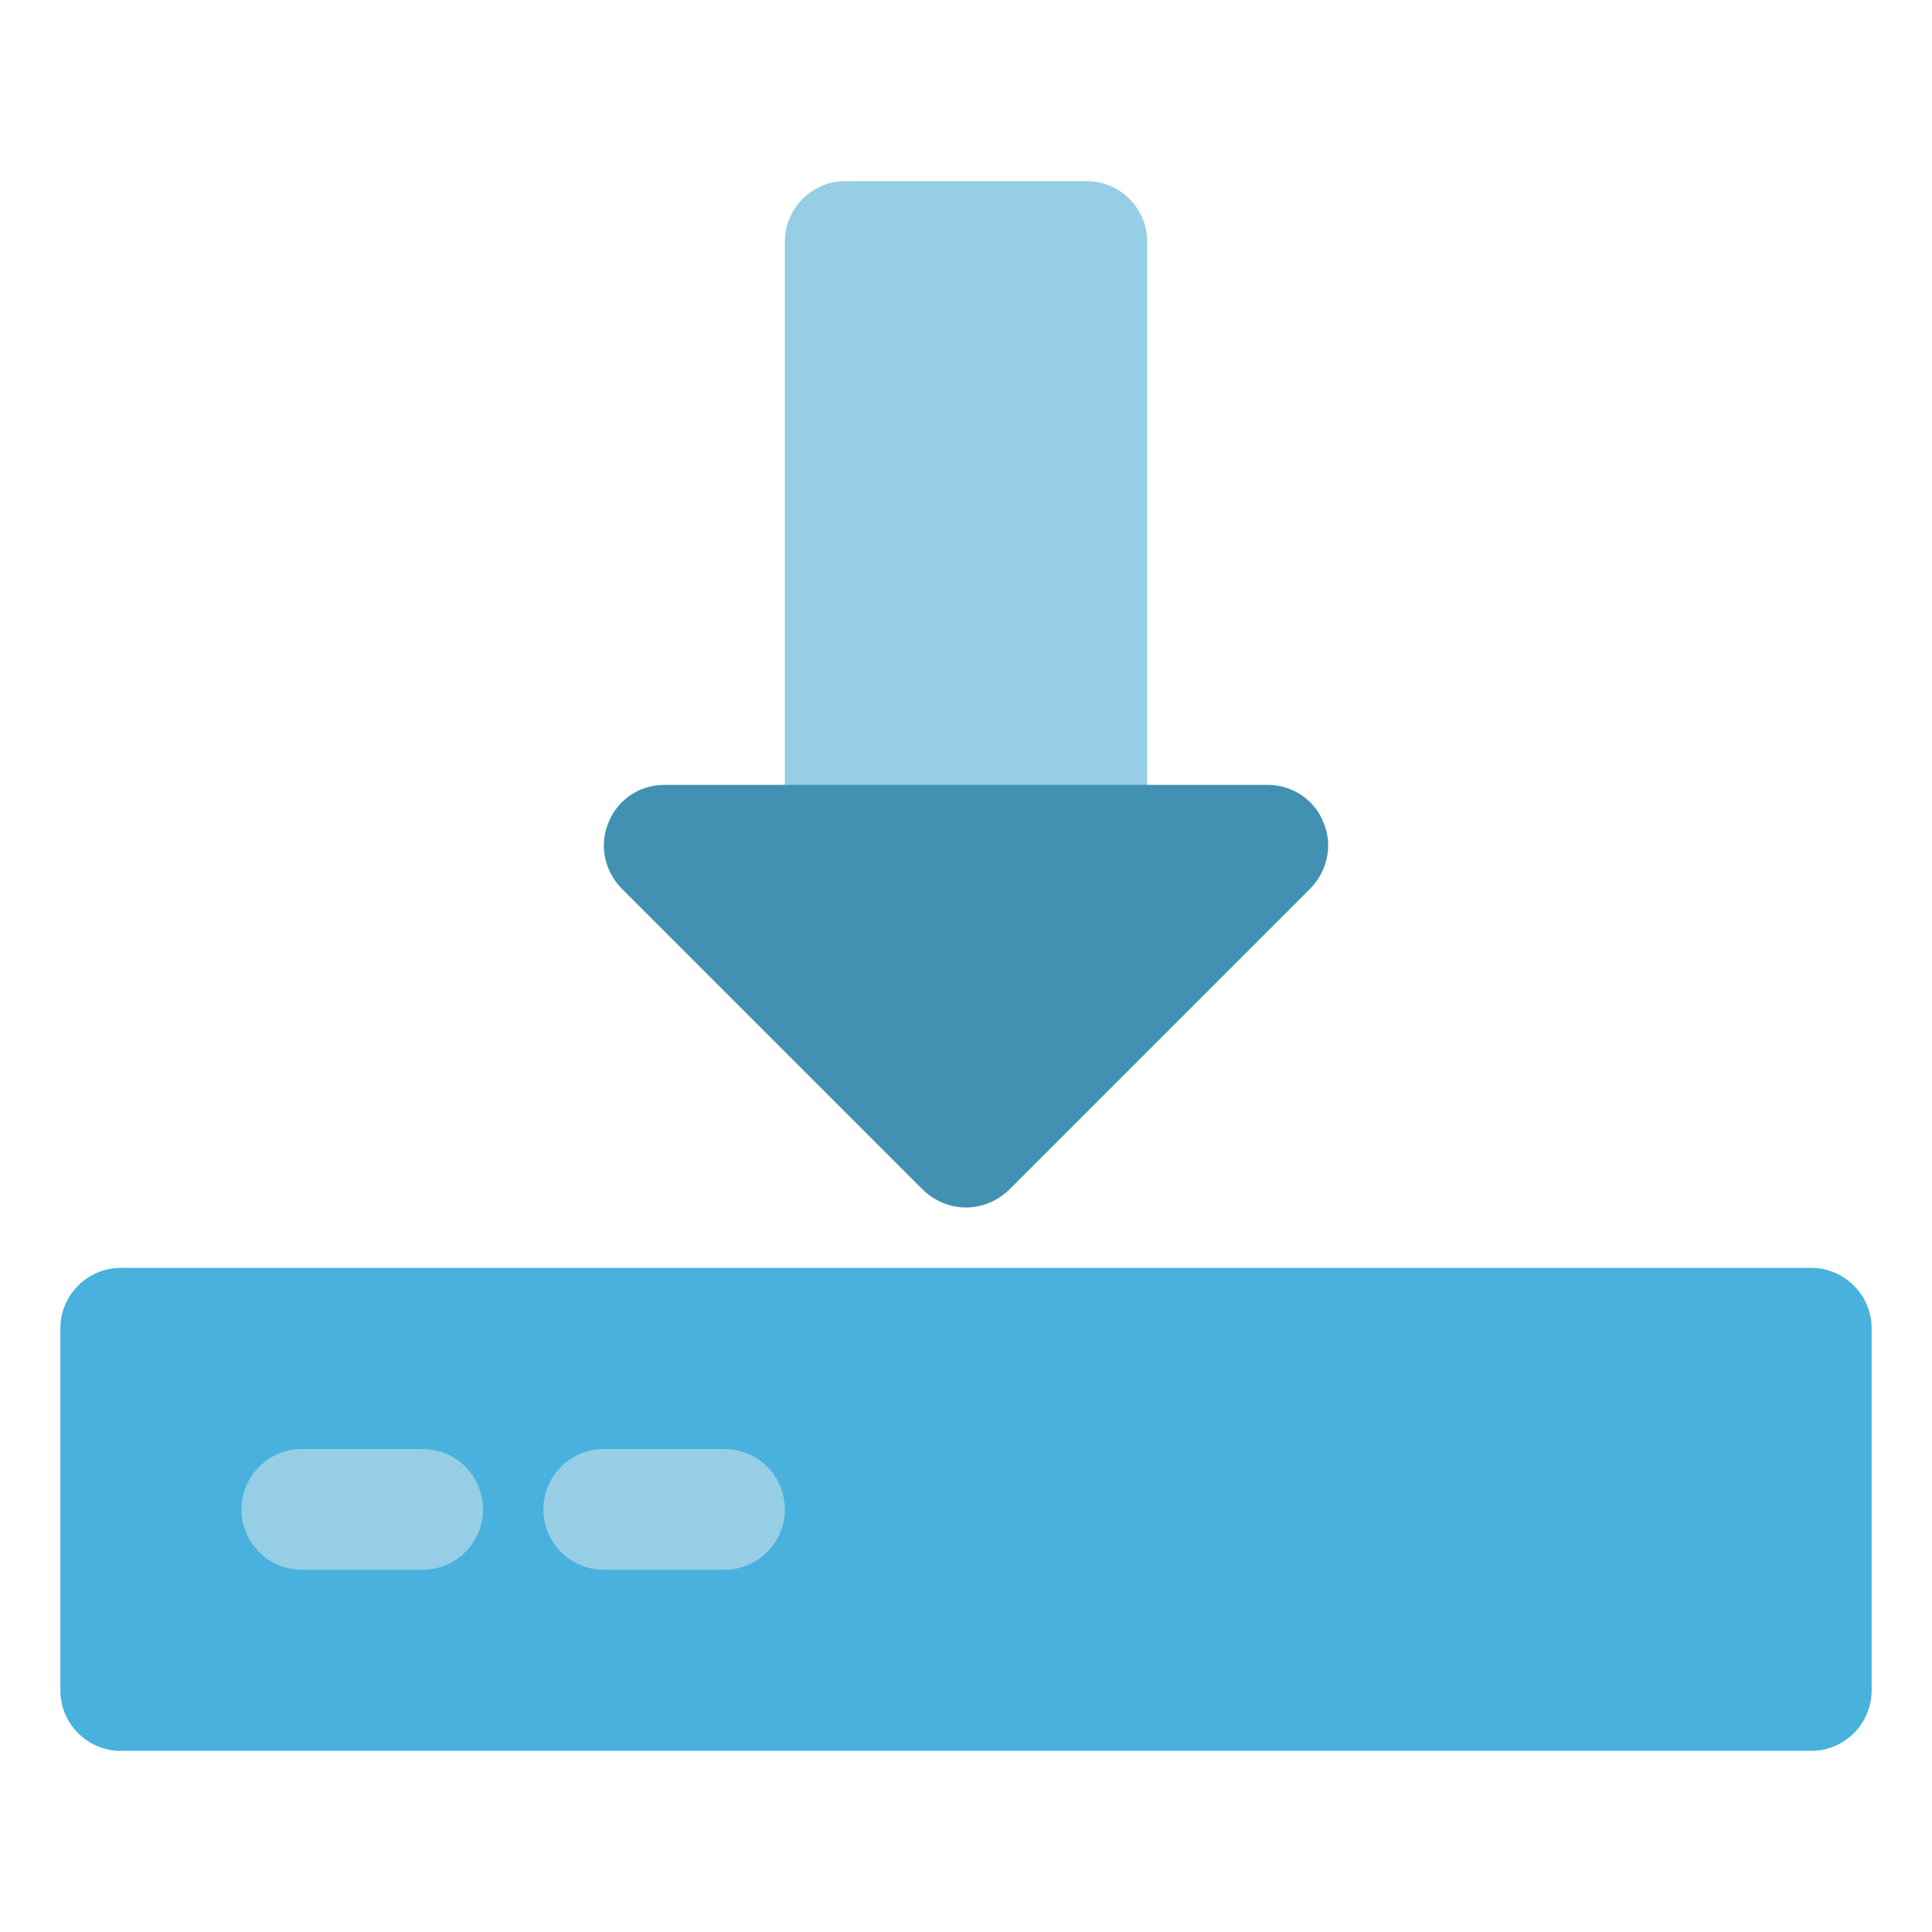
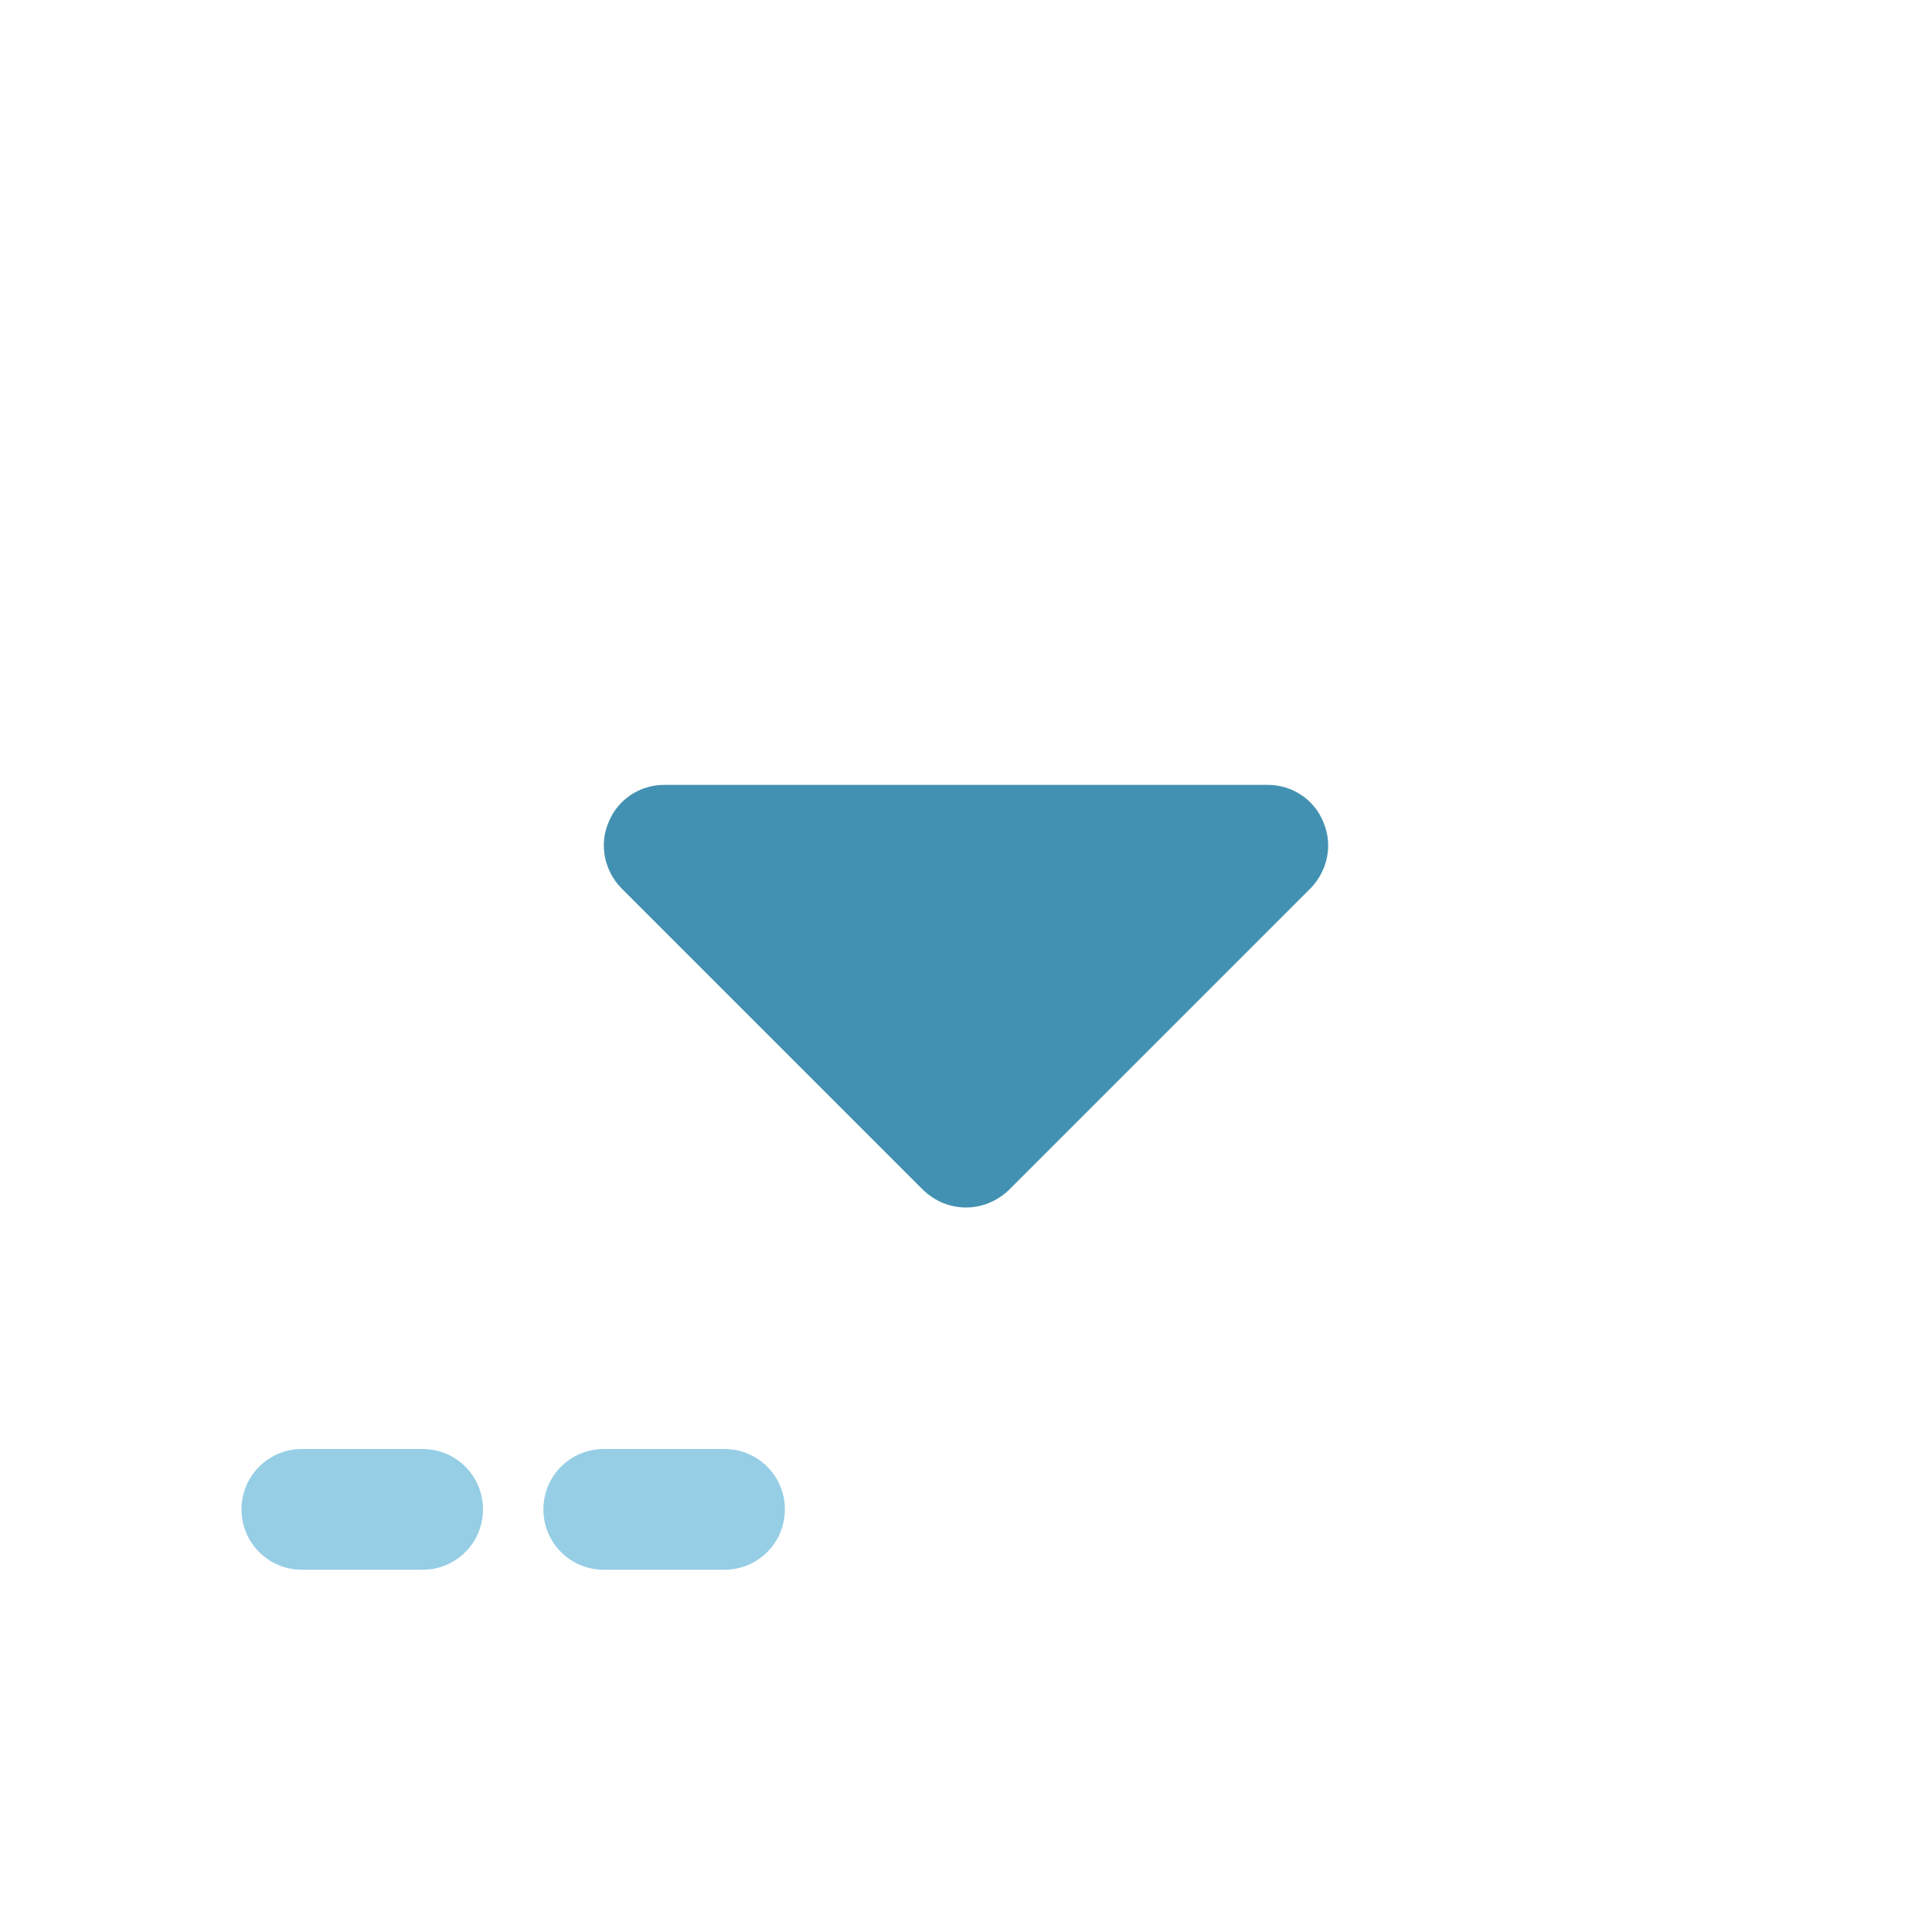
<svg xmlns="http://www.w3.org/2000/svg" width="800px" height="800px" viewBox="0 0 32 32" enable-background="new 0 0 32 32" version="1.1" xml:space="preserve">
  <g id="Layer_2" />
  <g id="Layer_3">
    <g>
-       <path d="M19,4v10c0,0.55-0.45,1-1,1h-4c-0.55,0-1-0.45-1-1V4c0-0.55,0.45-1,1-1h4C18.55,3,19,3.45,19,4z" fill="#96CEE5" />
-     </g>
+       </g>
    <g>
-       <path d="M31,22v6c0,0.55-0.45,1-1,1H2c-0.55,0-1-0.45-1-1v-6c0-0.55,0.45-1,1-1h28C30.55,21,31,21.45,31,22z" fill="#48B1DD" />
-     </g>
+       </g>
    <g>
      <path d="M7,26H5c-0.553,0-1-0.447-1-1s0.447-1,1-1h2c0.553,0,1,0.447,1,1S7.553,26,7,26z" fill="#96CEE5" />
    </g>
    <g>
      <path d="M12,26h-2c-0.553,0-1-0.447-1-1s0.447-1,1-1h2c0.553,0,1,0.447,1,1S12.553,26,12,26z" fill="#96CEE5" />
    </g>
    <g>
      <path d="M21.71,14.71l-5,5C16.51,19.9,16.26,20,16,20s-0.51-0.1-0.71-0.29l-5-5c-0.28-0.29-0.37-0.72-0.21-1.09    C10.23,13.24,10.6,13,11,13h10c0.4,0,0.77,0.24,0.92,0.62C22.08,13.99,21.99,14.42,21.71,14.71z" fill="#4391B2" />
    </g>
  </g>
  <g id="Layer_4" />
  <g id="Layer_5" />
  <g id="Layer_6" />
  <g id="Layer_7" />
  <g id="Layer_8" />
  <g id="Layer_9" />
  <g id="Layer_10" />
  <g id="Layer_11" />
  <g id="Layer_12" />
  <g id="Layer_13" />
  <g id="Layer_14" />
  <g id="Layer_15" />
  <g id="Layer_16" />
  <g id="Layer_17" />
  <g id="Layer_18" />
  <g id="Layer_19" />
  <g id="Layer_20" />
  <g id="Layer_21" />
  <g id="Layer_22" />
  <g id="Layer_23" />
  <g id="Layer_24" />
  <g id="Layer_25" />
  <g id="Layer_26" />
  <g id="Layer_27" />
  <g id="Layer_28" />
  <g id="Layer_29" />
  <g id="Layer_30" />
  <g id="Layer_31" />
</svg>